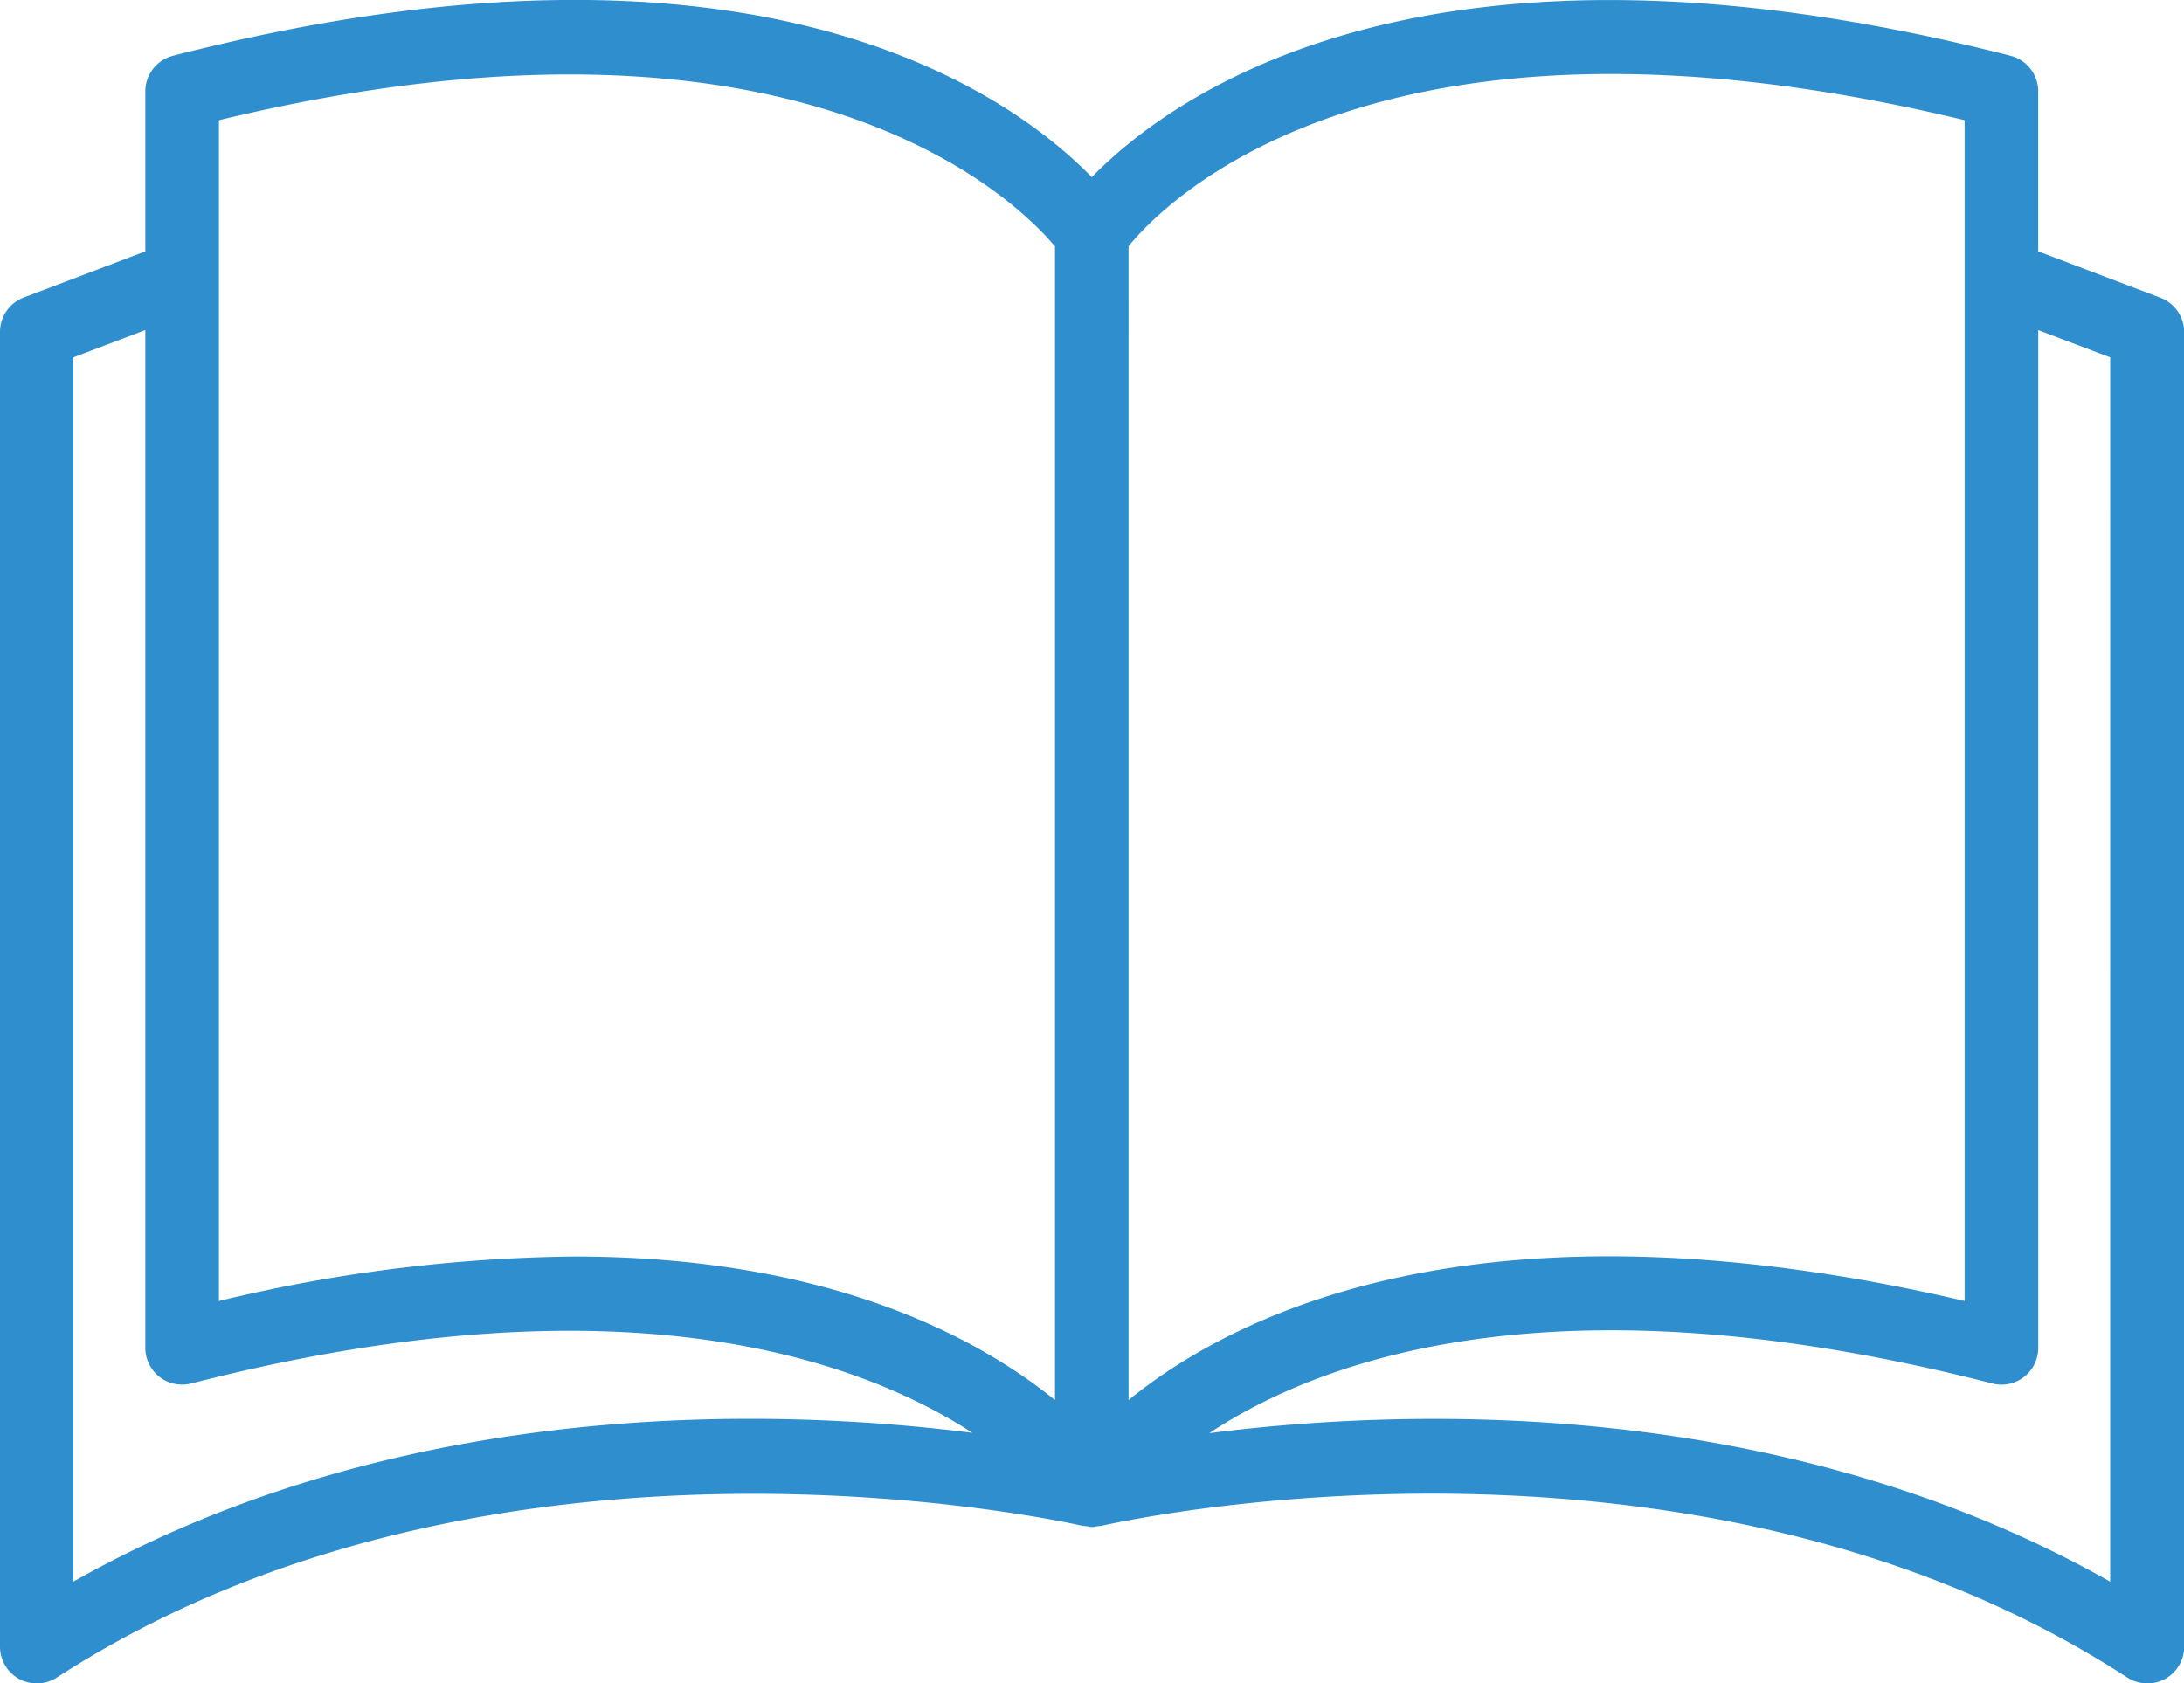
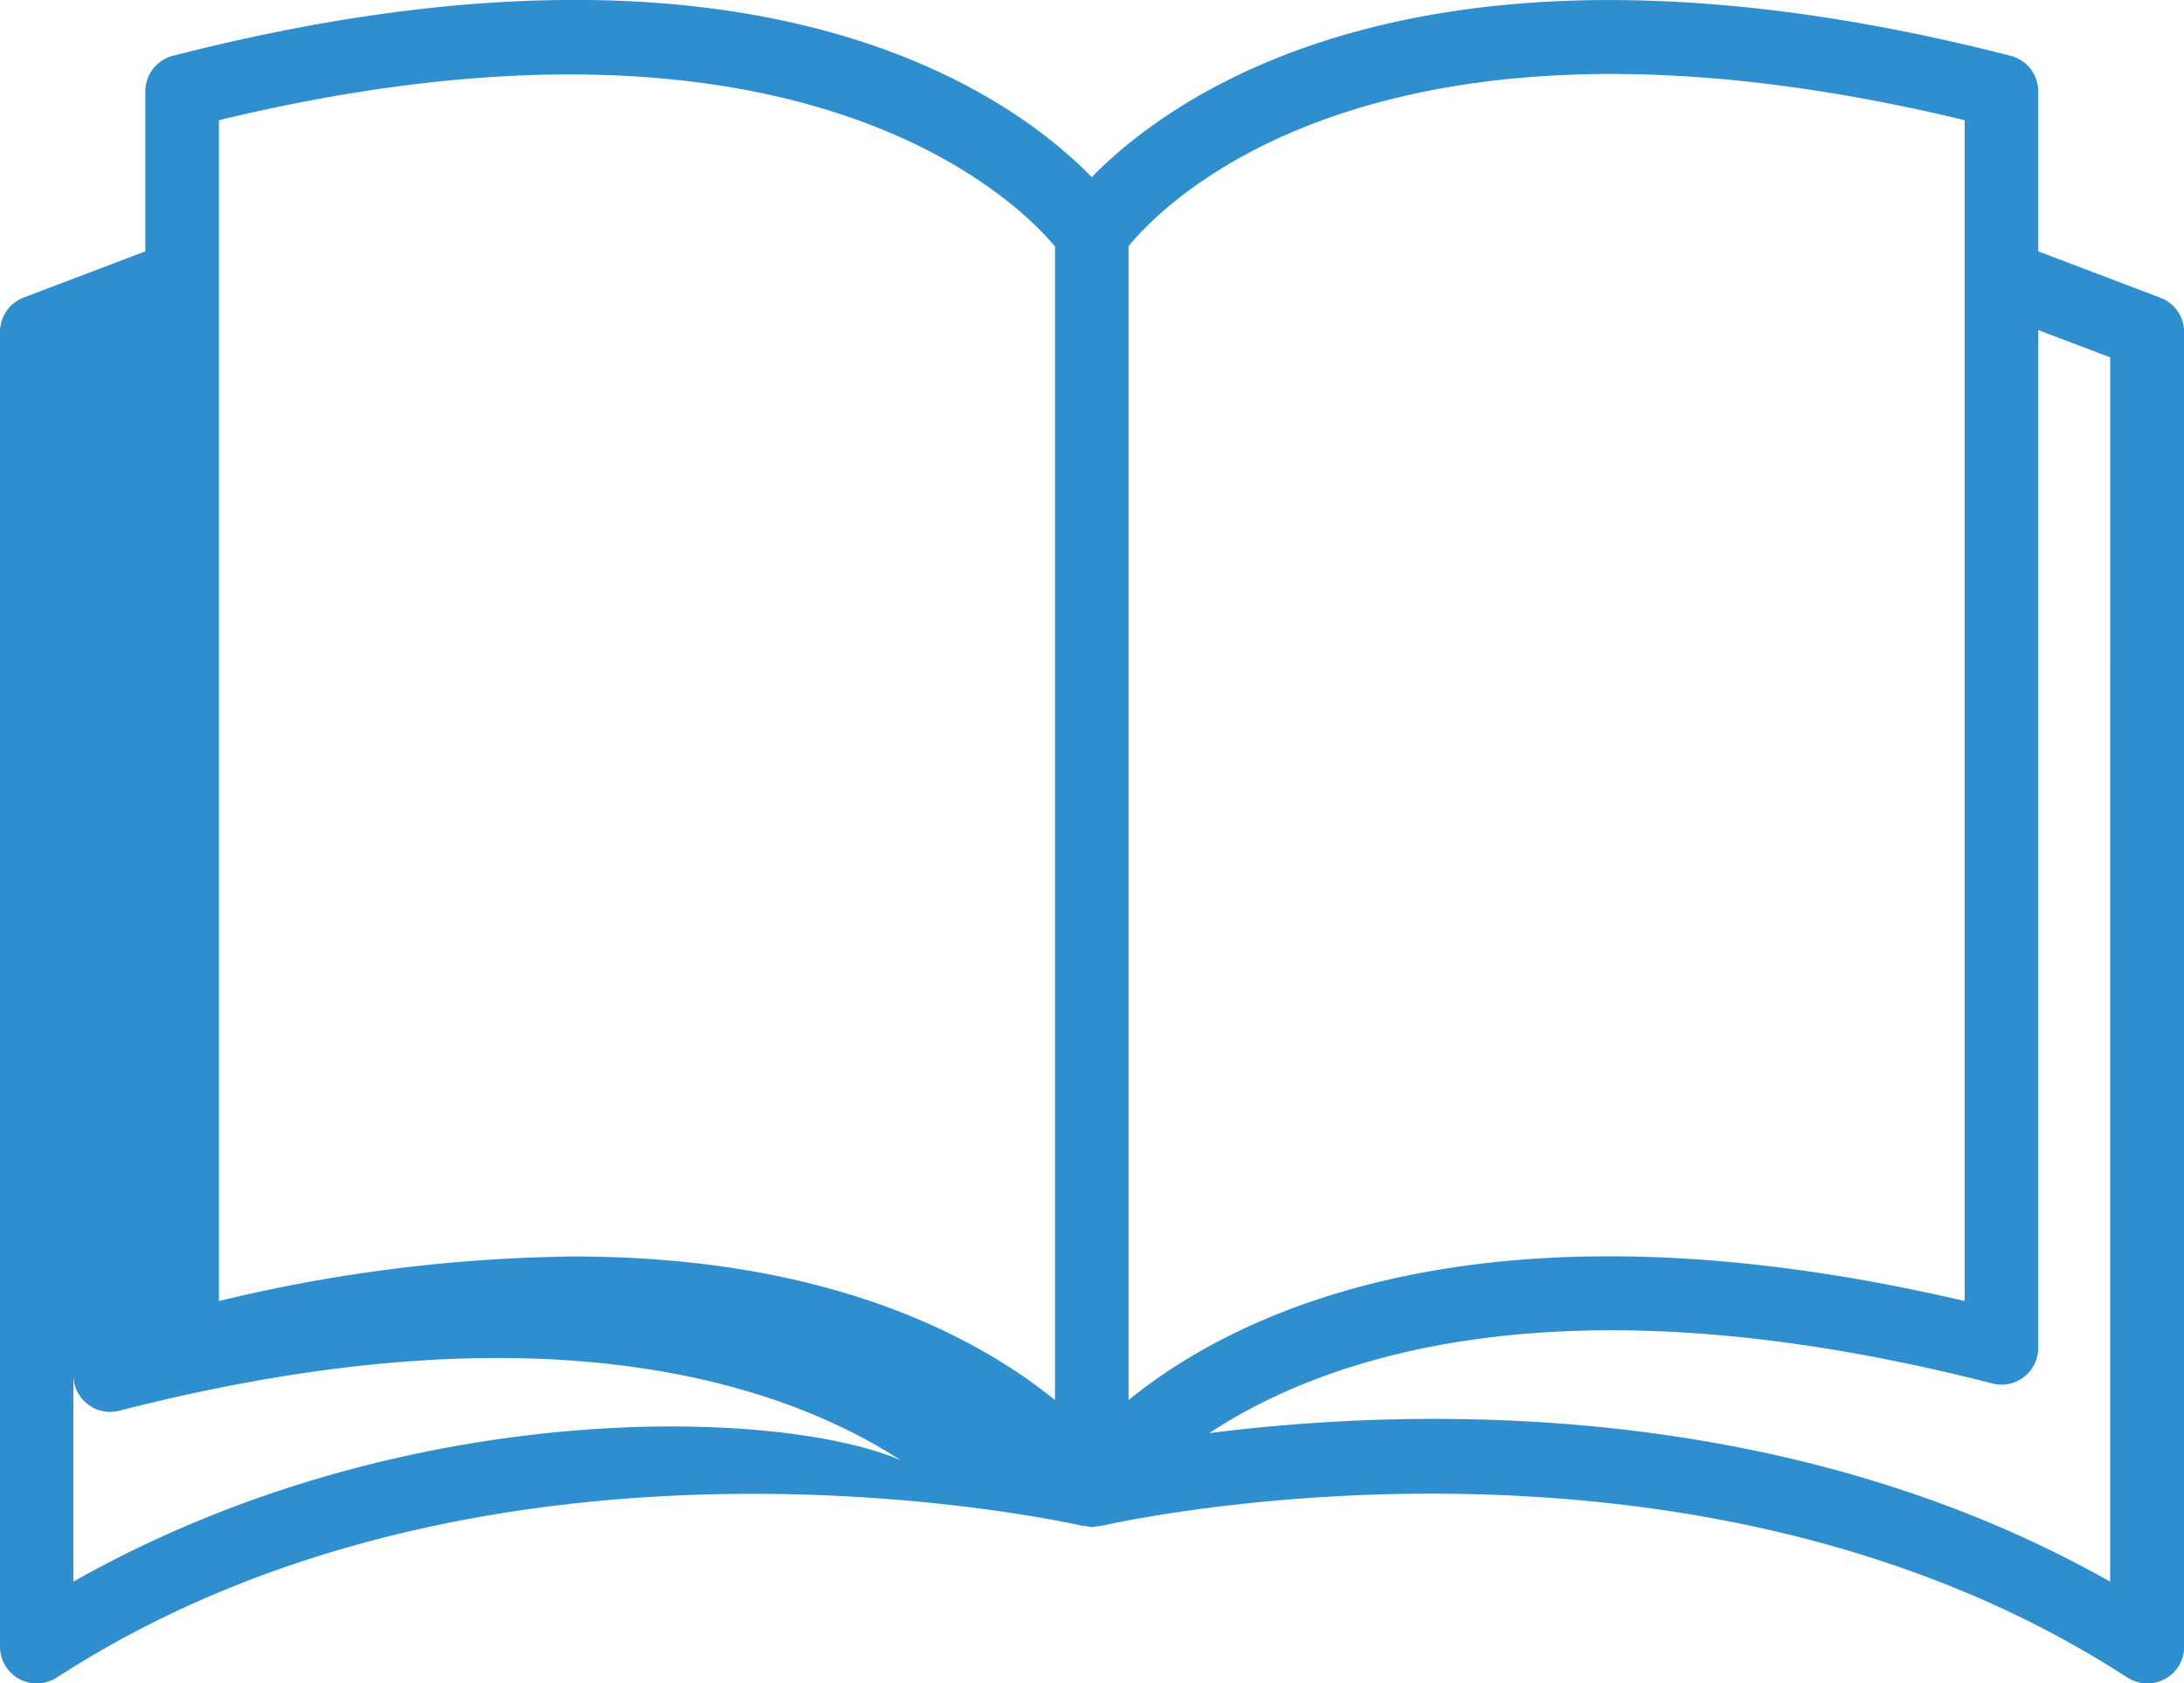
<svg xmlns="http://www.w3.org/2000/svg" width="84.996" height="65.531" viewBox="0 0 84.996 65.531">
-   <path id="_7424569_book_library_knowledge_magazine_literature_icon" data-name="7424569_book_library_knowledge_magazine_literature_icon" d="M154.194,124.247l-4.741-1.8v-6.229a1.431,1.431,0,0,0-1.077-1.385c-22.569-5.781-32.57,1.461-35.757,4.725-3.184-3.267-13.181-10.515-35.757-4.725a1.431,1.431,0,0,0-1.077,1.385v6.229l-4.741,1.8a1.433,1.433,0,0,0-.914,1.34v51.176a1.433,1.433,0,0,0,.747,1.257,1.461,1.461,0,0,0,.686.174,1.445,1.445,0,0,0,.777-.229c17.2-11.151,39.73-5.944,39.954-5.9h.059a.686.686,0,0,0,.1.011.592.592,0,0,0,.357,0,.686.686,0,0,0,.1-.011h.059c.229-.053,22.759-5.258,39.954,5.9a1.445,1.445,0,0,0,.777.229,1.461,1.461,0,0,0,.686-.174,1.433,1.433,0,0,0,.747-1.257V125.586A1.433,1.433,0,0,0,154.194,124.247Zm-7.605-6.906v45.966c-18.713-4.366-28.362.457-32.538,3.856V122.246C115.495,120.477,123.9,111.864,146.588,117.341Zm-67.939,0c22.528-5.438,31.066,3.15,32.538,4.915v44.908c-2.995-2.43-8.792-5.589-18.715-5.589a61.187,61.187,0,0,0-13.823,1.733Zm-5.665,56.891v-47.66l2.8-1.061v39.62a1.431,1.431,0,0,0,1.788,1.385c16.729-4.288,25.946-.962,30.4,1.922C100.483,167.49,85.873,166.941,72.985,174.231Zm79.268,0c-12.934-7.315-27.605-6.734-35.062-5.781,4.389-2.9,13.574-6.266,30.476-1.934a1.417,1.417,0,0,0,1.234-.256,1.433,1.433,0,0,0,.553-1.129v-39.62l2.8,1.061Z" transform="translate(-70.13 -112.662)" fill="#2f8fce" />
+   <path id="_7424569_book_library_knowledge_magazine_literature_icon" data-name="7424569_book_library_knowledge_magazine_literature_icon" d="M154.194,124.247l-4.741-1.8v-6.229a1.431,1.431,0,0,0-1.077-1.385c-22.569-5.781-32.57,1.461-35.757,4.725-3.184-3.267-13.181-10.515-35.757-4.725a1.431,1.431,0,0,0-1.077,1.385v6.229l-4.741,1.8a1.433,1.433,0,0,0-.914,1.34v51.176a1.433,1.433,0,0,0,.747,1.257,1.461,1.461,0,0,0,.686.174,1.445,1.445,0,0,0,.777-.229c17.2-11.151,39.73-5.944,39.954-5.9h.059a.686.686,0,0,0,.1.011.592.592,0,0,0,.357,0,.686.686,0,0,0,.1-.011h.059c.229-.053,22.759-5.258,39.954,5.9a1.445,1.445,0,0,0,.777.229,1.461,1.461,0,0,0,.686-.174,1.433,1.433,0,0,0,.747-1.257V125.586A1.433,1.433,0,0,0,154.194,124.247Zm-7.605-6.906v45.966c-18.713-4.366-28.362.457-32.538,3.856V122.246C115.495,120.477,123.9,111.864,146.588,117.341Zm-67.939,0c22.528-5.438,31.066,3.15,32.538,4.915v44.908c-2.995-2.43-8.792-5.589-18.715-5.589a61.187,61.187,0,0,0-13.823,1.733Zm-5.665,56.891v-47.66v39.62a1.431,1.431,0,0,0,1.788,1.385c16.729-4.288,25.946-.962,30.4,1.922C100.483,167.49,85.873,166.941,72.985,174.231Zm79.268,0c-12.934-7.315-27.605-6.734-35.062-5.781,4.389-2.9,13.574-6.266,30.476-1.934a1.417,1.417,0,0,0,1.234-.256,1.433,1.433,0,0,0,.553-1.129v-39.62l2.8,1.061Z" transform="translate(-70.13 -112.662)" fill="#2f8fce" />
</svg>